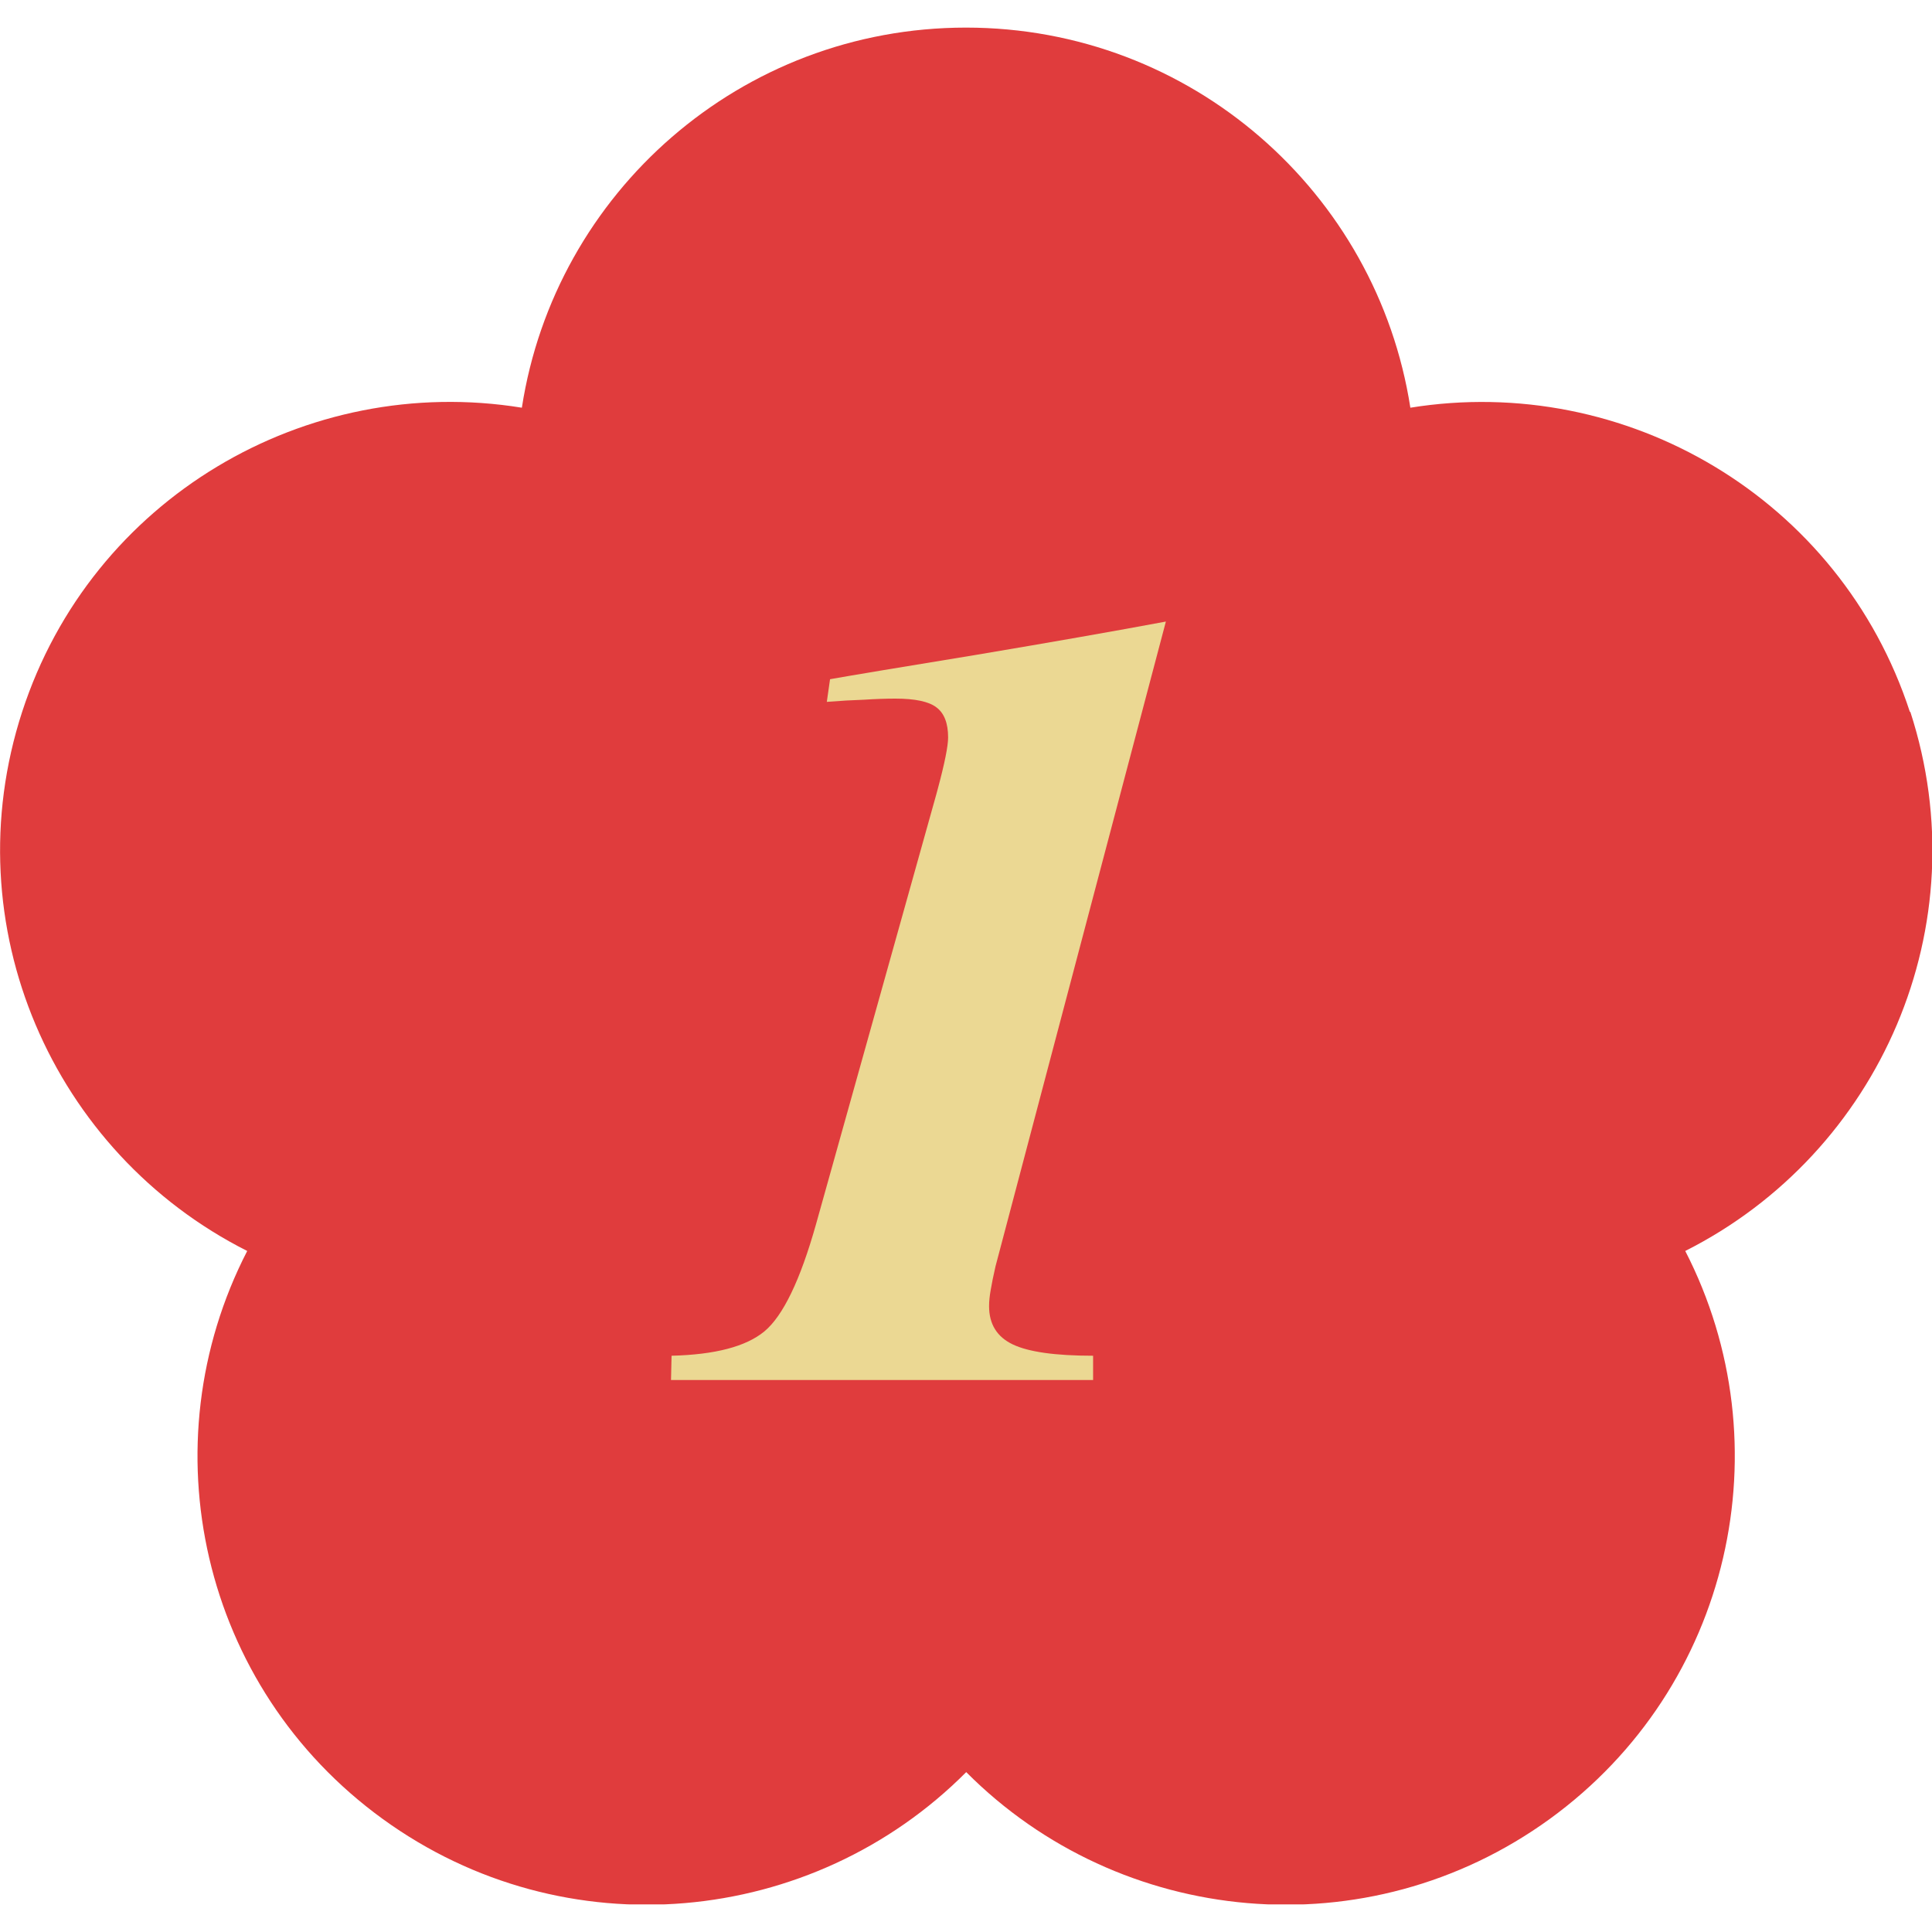
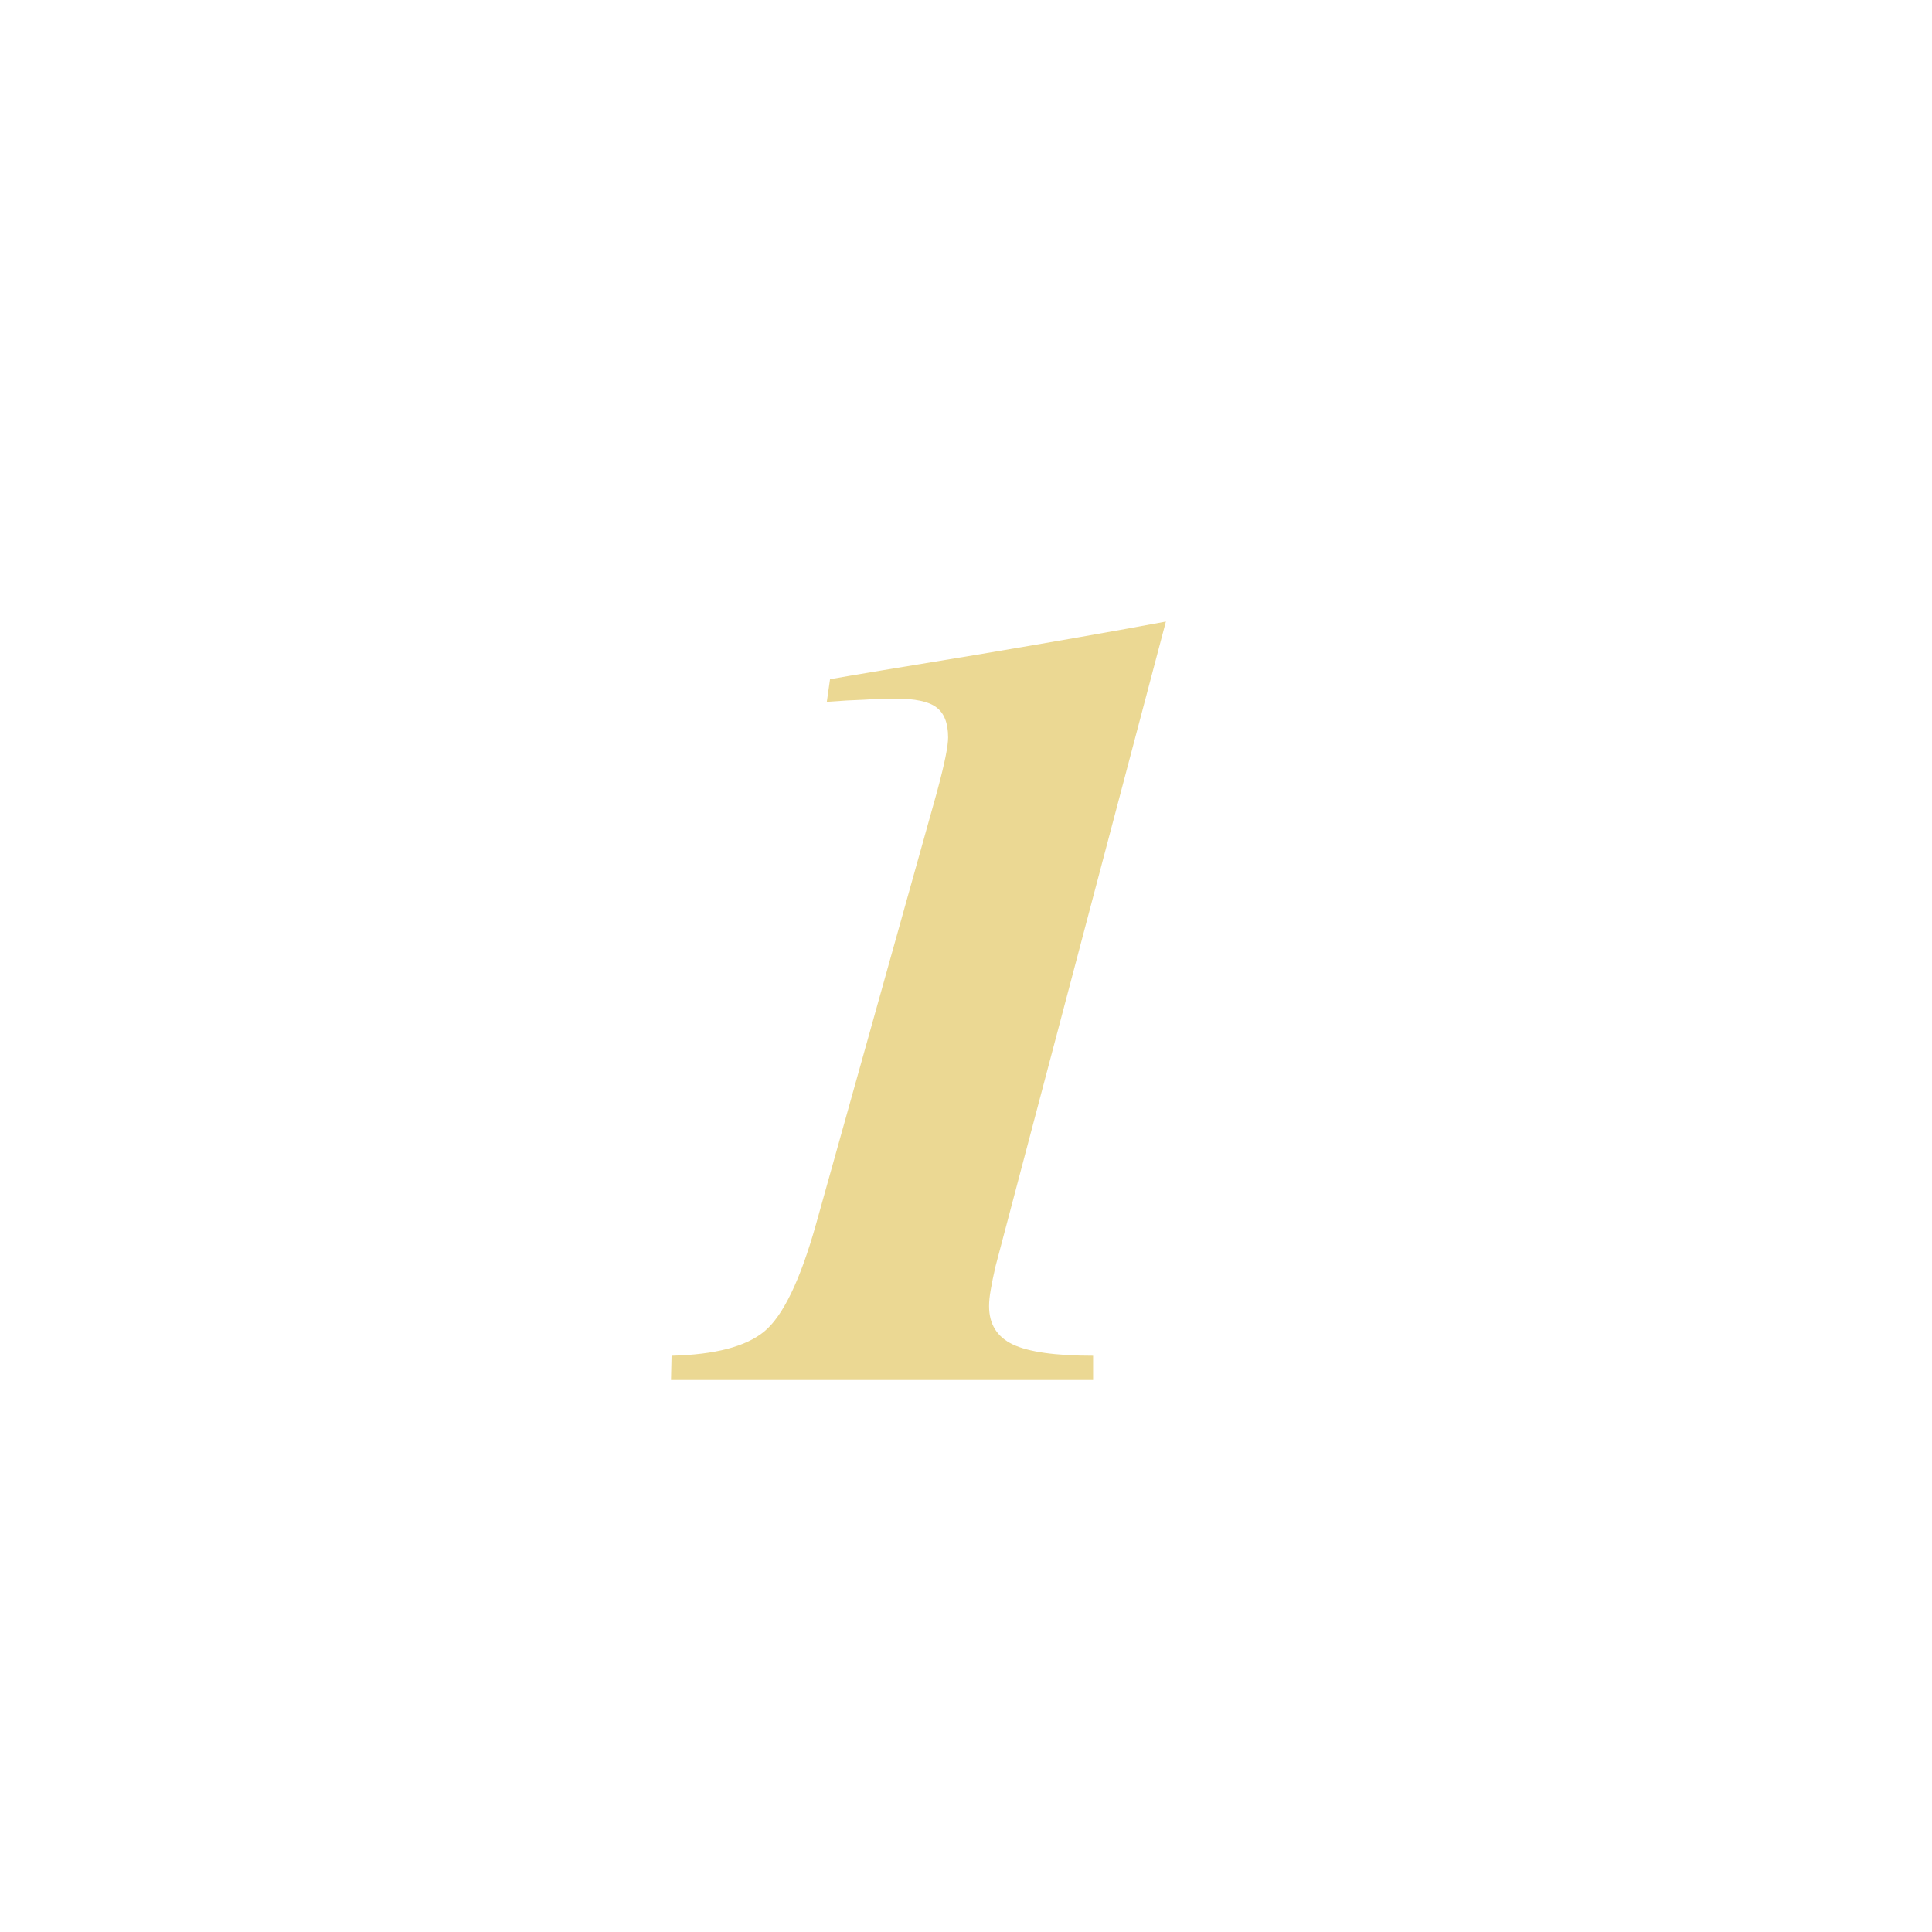
<svg xmlns="http://www.w3.org/2000/svg" width="70" height="70" viewBox="0 0 70 70" fill="none">
  <g clip-path="url(#clip0_6_1904)">
-     <path d="M69.198 25.792C66.675 18.056 58.904 13.513 51.1 14.772C49.889 6.977 43.155 1 35 1C26.845 1 20.111 6.977 18.908 14.772C11.096 13.505 3.317 18.056 0.802 25.792C-1.713 33.529 1.897 41.765 8.957 45.325C5.339 52.344 7.269 61.122 13.87 65.907C20.47 70.692 29.435 69.809 35.008 64.207C40.581 69.809 49.546 70.692 56.147 65.907C62.739 61.122 64.669 52.344 61.06 45.325C68.12 41.765 71.73 33.529 69.215 25.792H69.198Z" fill="#E03C3D" />
-   </g>
+     </g>
  <path d="M42.242 22.52L36.07 45.879C35.992 46.217 35.934 46.504 35.895 46.738C35.855 46.96 35.836 47.155 35.836 47.324C35.836 47.975 36.122 48.438 36.695 48.711C37.268 48.984 38.238 49.121 39.605 49.121V50H24.312L24.332 49.121C25.908 49.082 27.027 48.789 27.691 48.242C28.369 47.682 28.994 46.387 29.566 44.355L33.922 28.789C33.935 28.75 33.954 28.678 33.98 28.574C34.228 27.65 34.352 27.031 34.352 26.719C34.352 26.198 34.208 25.833 33.922 25.625C33.648 25.417 33.154 25.312 32.438 25.312C32.086 25.312 31.708 25.326 31.305 25.352C30.901 25.365 30.452 25.391 29.957 25.43L30.074 24.609C30.803 24.479 32.561 24.186 35.348 23.73C38.134 23.262 40.432 22.858 42.242 22.52Z" fill="#EBD893" />
  <defs>
    <clipPath id="clip0_6_1904">
      <rect width="70" height="68" fill="white" transform="translate(0 1)" />
    </clipPath>
  </defs>
</svg>